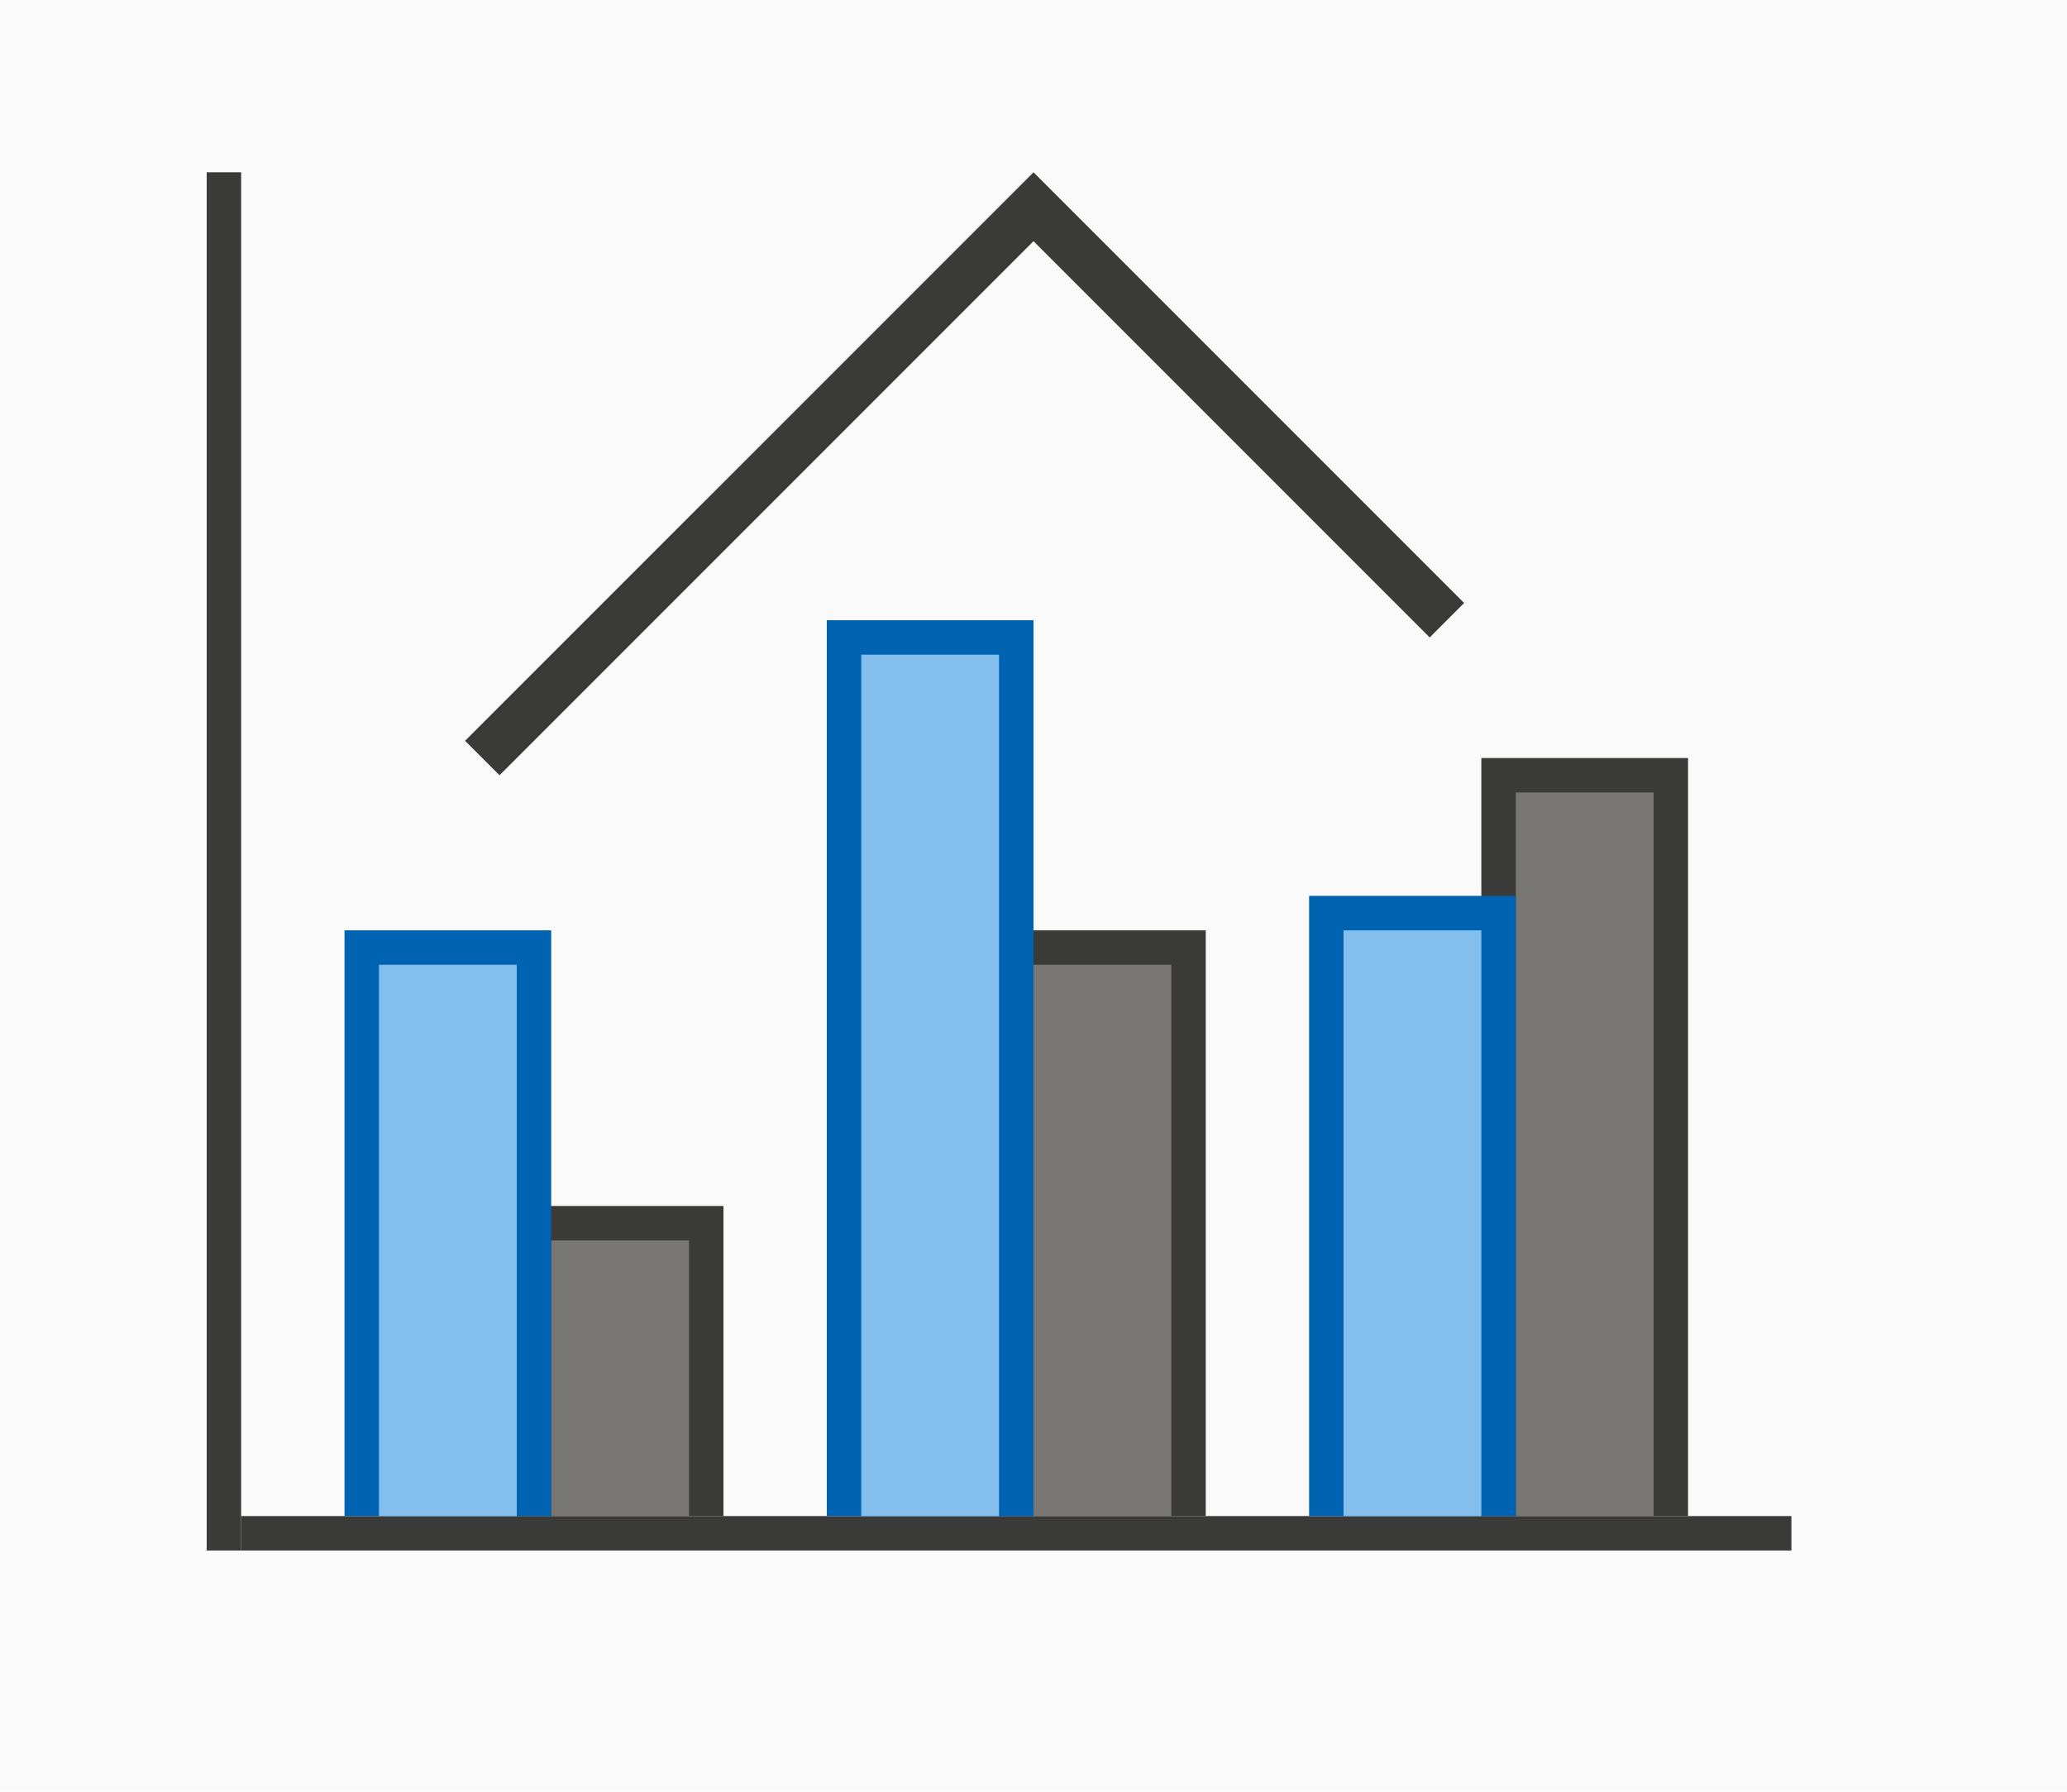
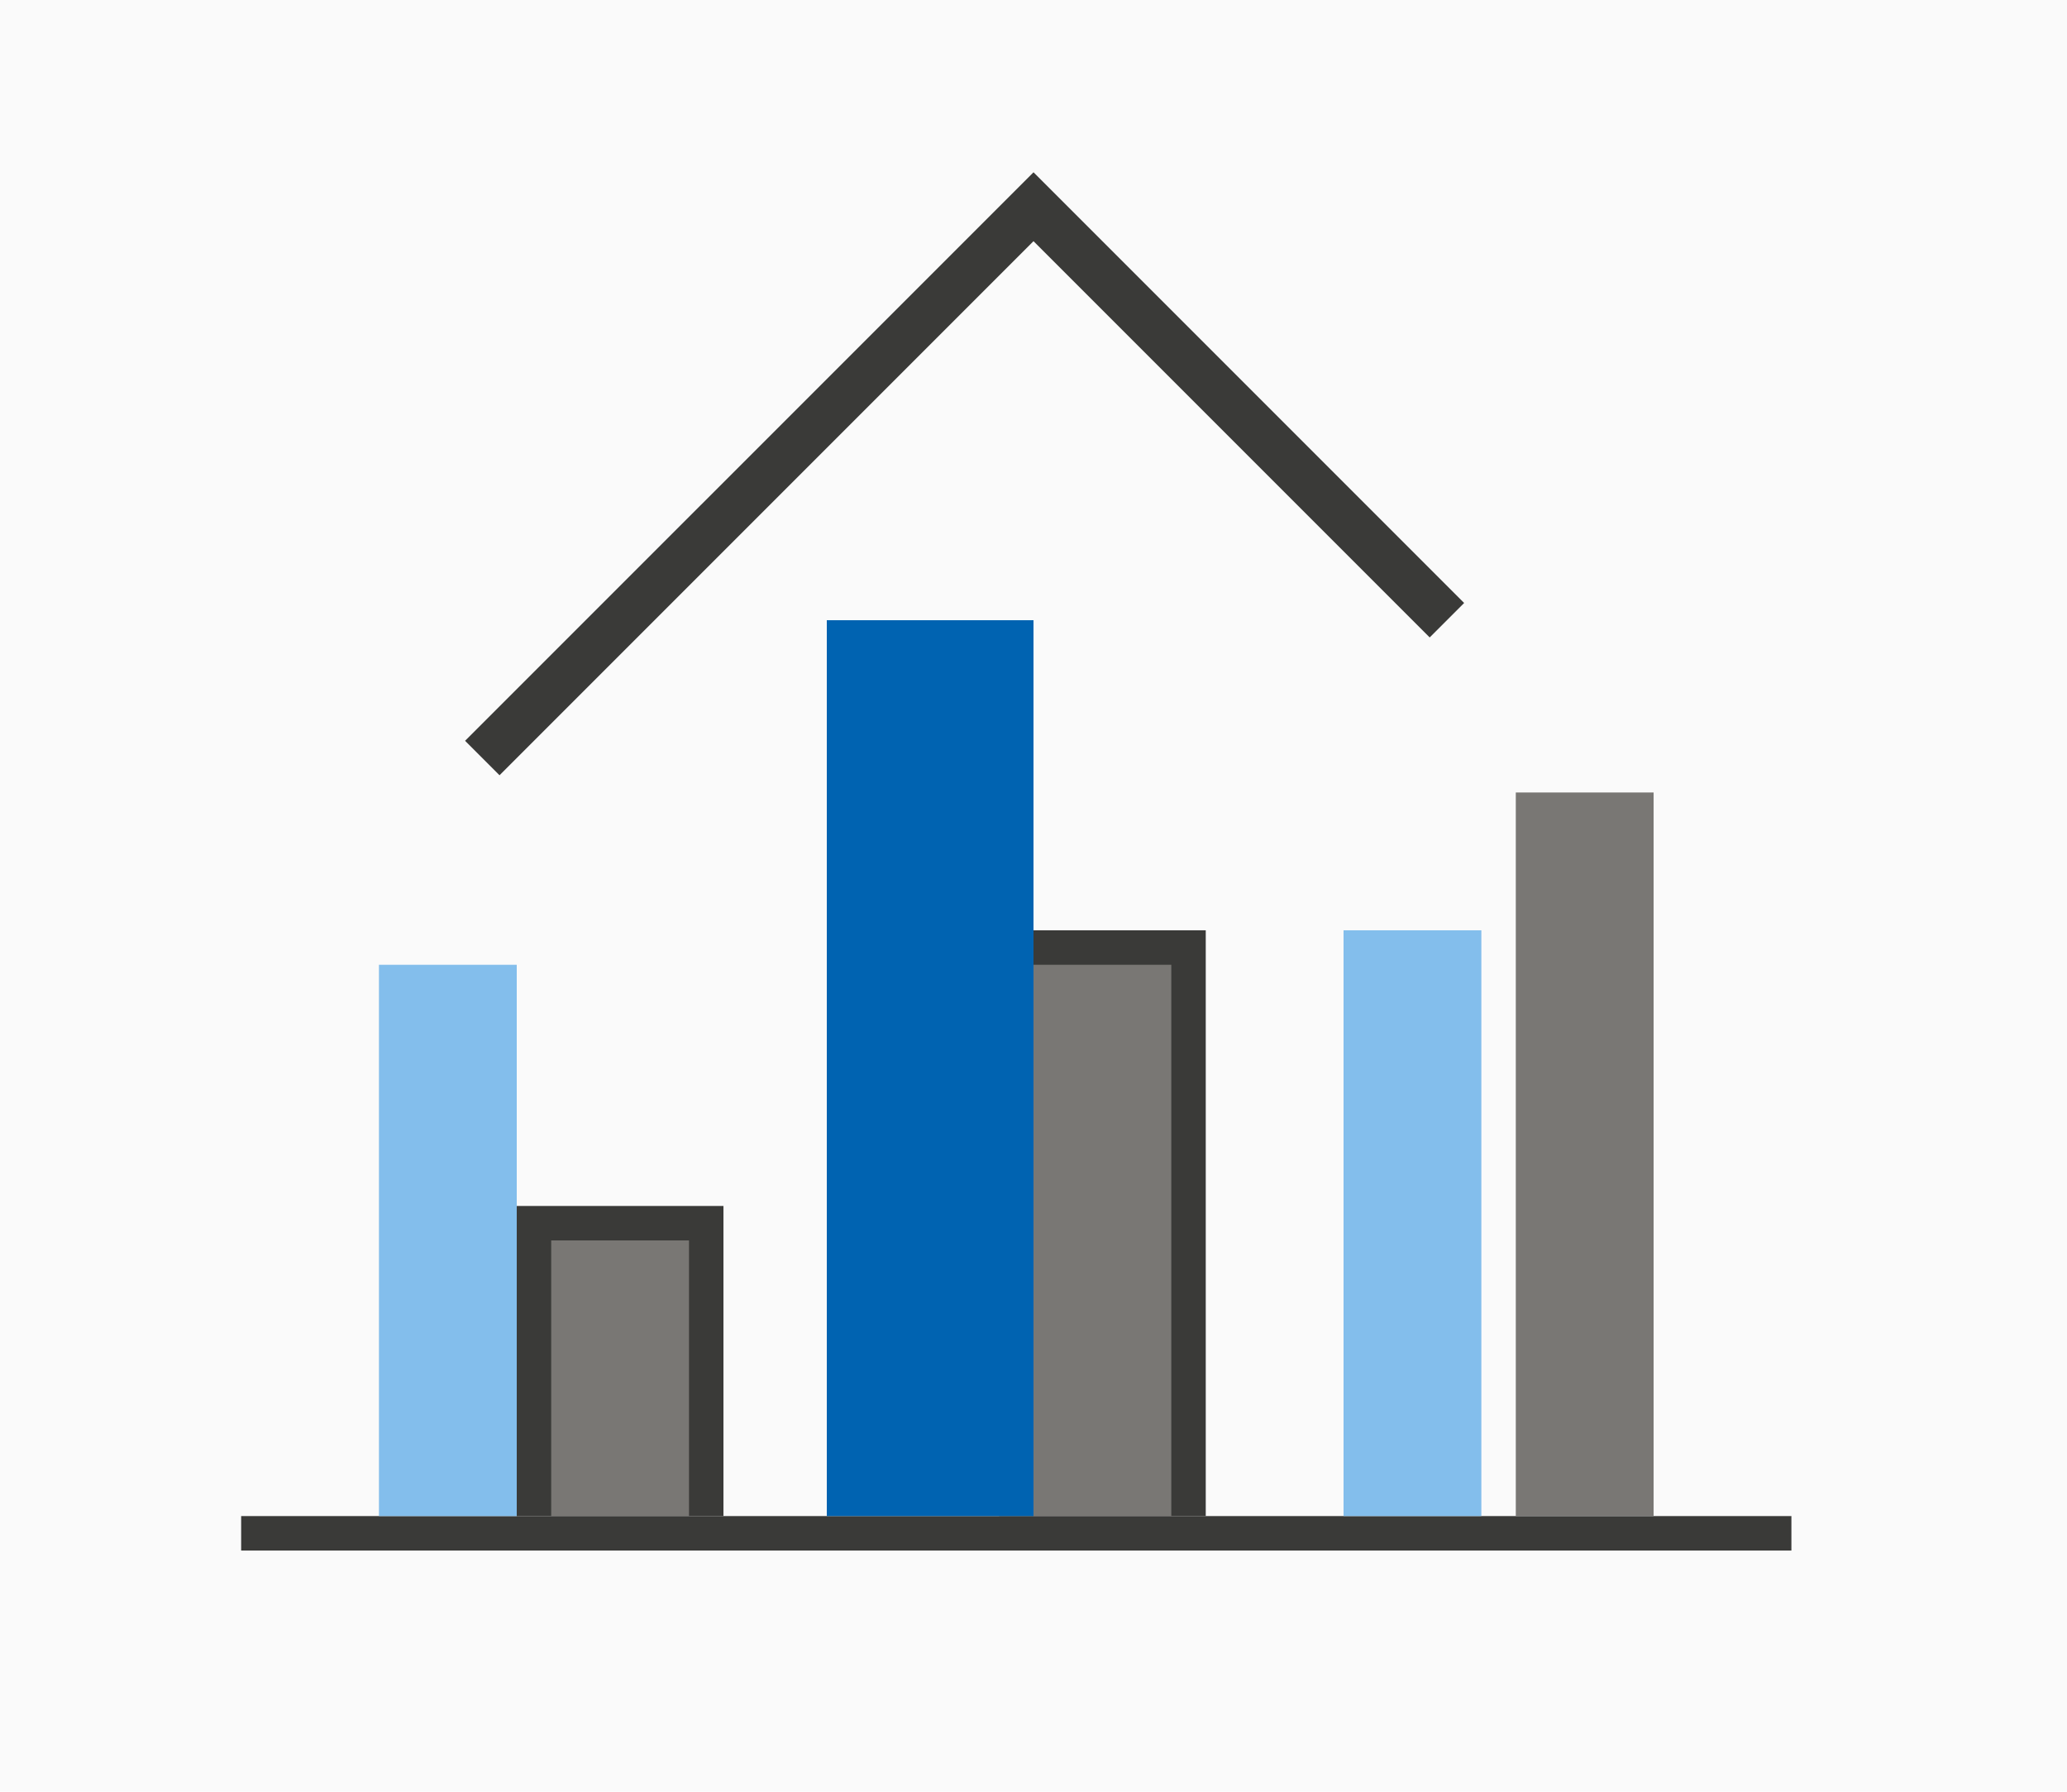
<svg xmlns="http://www.w3.org/2000/svg" height="52" viewBox="0 0 60 52" width="60">
  <path d="m0 0h60v52h-60z" fill="#fafafa" />
  <g fill="#3a3a38">
    <path d="m15 35h6v9h-6z" stroke-width=".707" />
-     <path d="m43 22h6v22h-6z" stroke-width=".987" />
    <path d="m7 44h45v1h-45z" />
-     <path d="m6 5h1v40h-1z" />
  </g>
  <path d="m16 36h4v8h-4z" fill="#797774" stroke-width=".556" />
  <path d="m44 23h4v21h-4z" fill="#797774" stroke-width=".81" />
-   <path d="m38 26h6v18h-6z" fill="#0063b1" stroke-width=".878" />
  <path d="m39 27h4v17h-4z" fill="#83beec" stroke-width=".707" />
-   <path d="m10 27h6v17h-6z" fill="#0063b1" />
  <path d="m11 28h4v16h-4z" fill="#83beec" stroke-width=".793" />
  <path d="m29 27h6v17h-6z" fill="#3a3a38" stroke-width=".987" />
  <path d="m30 28h4v16h-4z" fill="#797774" stroke-width=".81" />
  <path d="m24 18h6v26h-6z" fill="#0063b1" stroke-width=".878" />
-   <path d="m25 19h4v25h-4z" fill="#83beec" stroke-width=".707" />
  <path d="m13.5 21.5 1 1 15.5-15.5 11.5 11.5 1-1-12.5-12.5z" fill="#3a3a38" />
</svg>